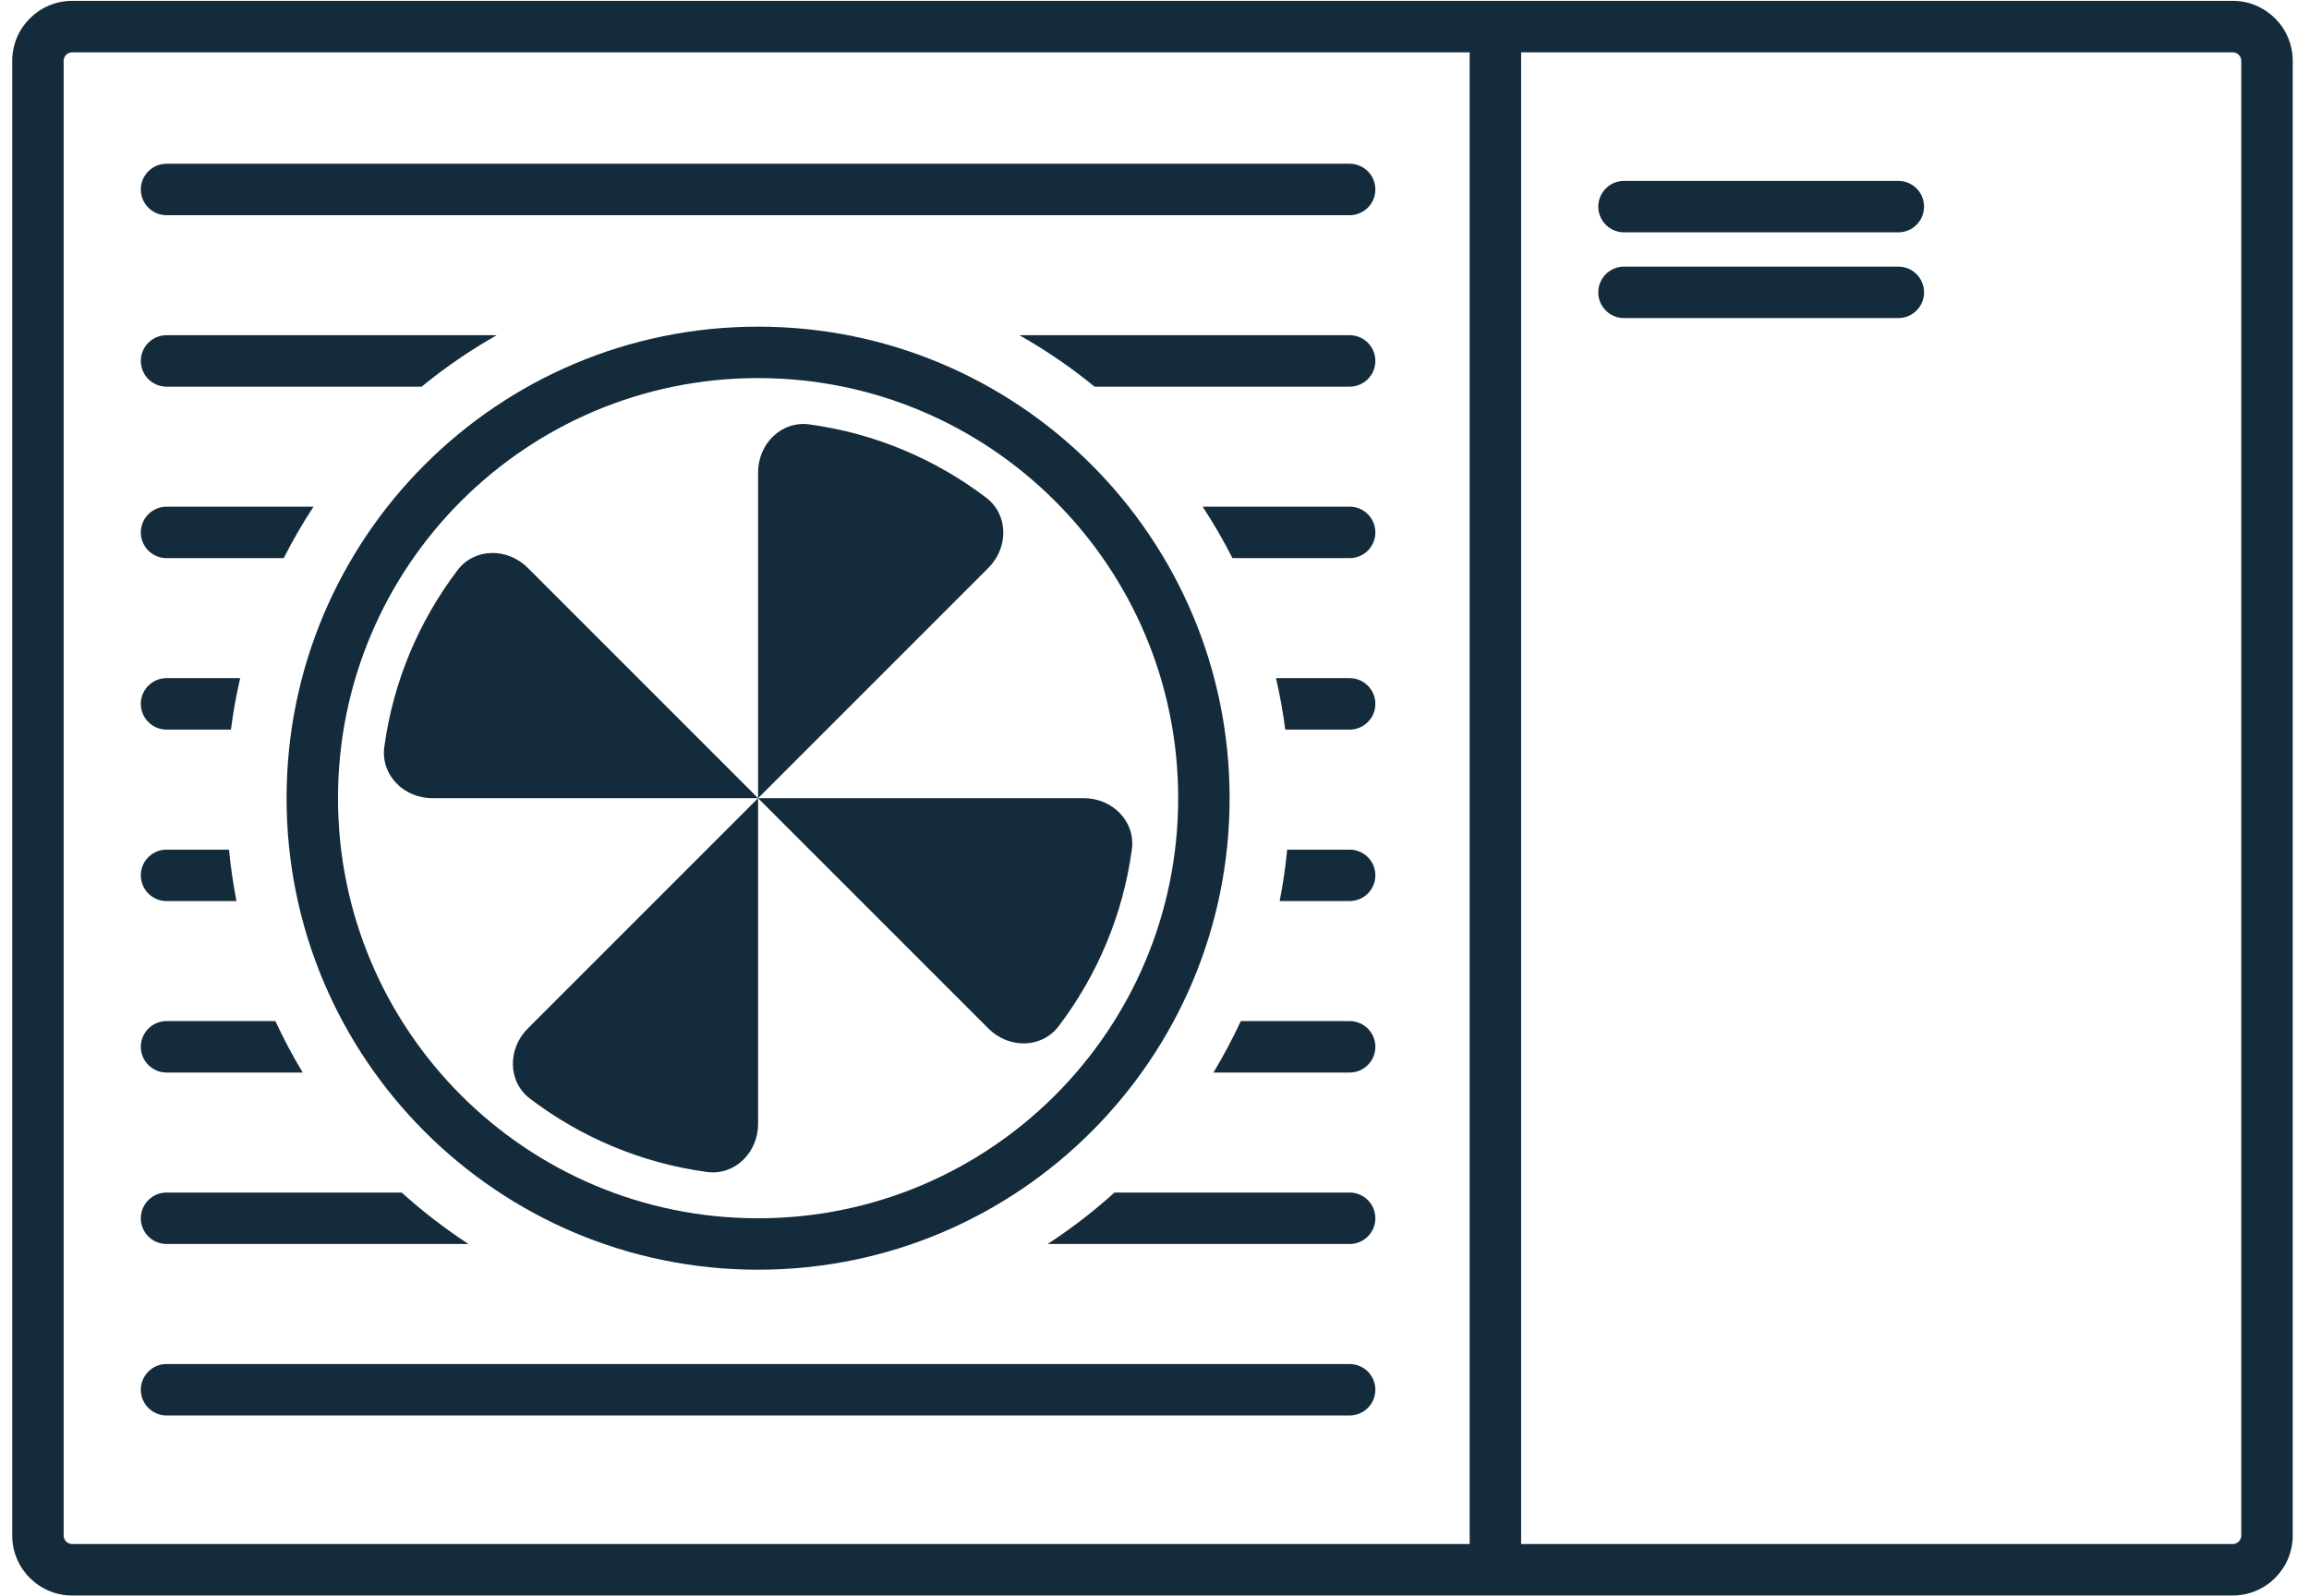
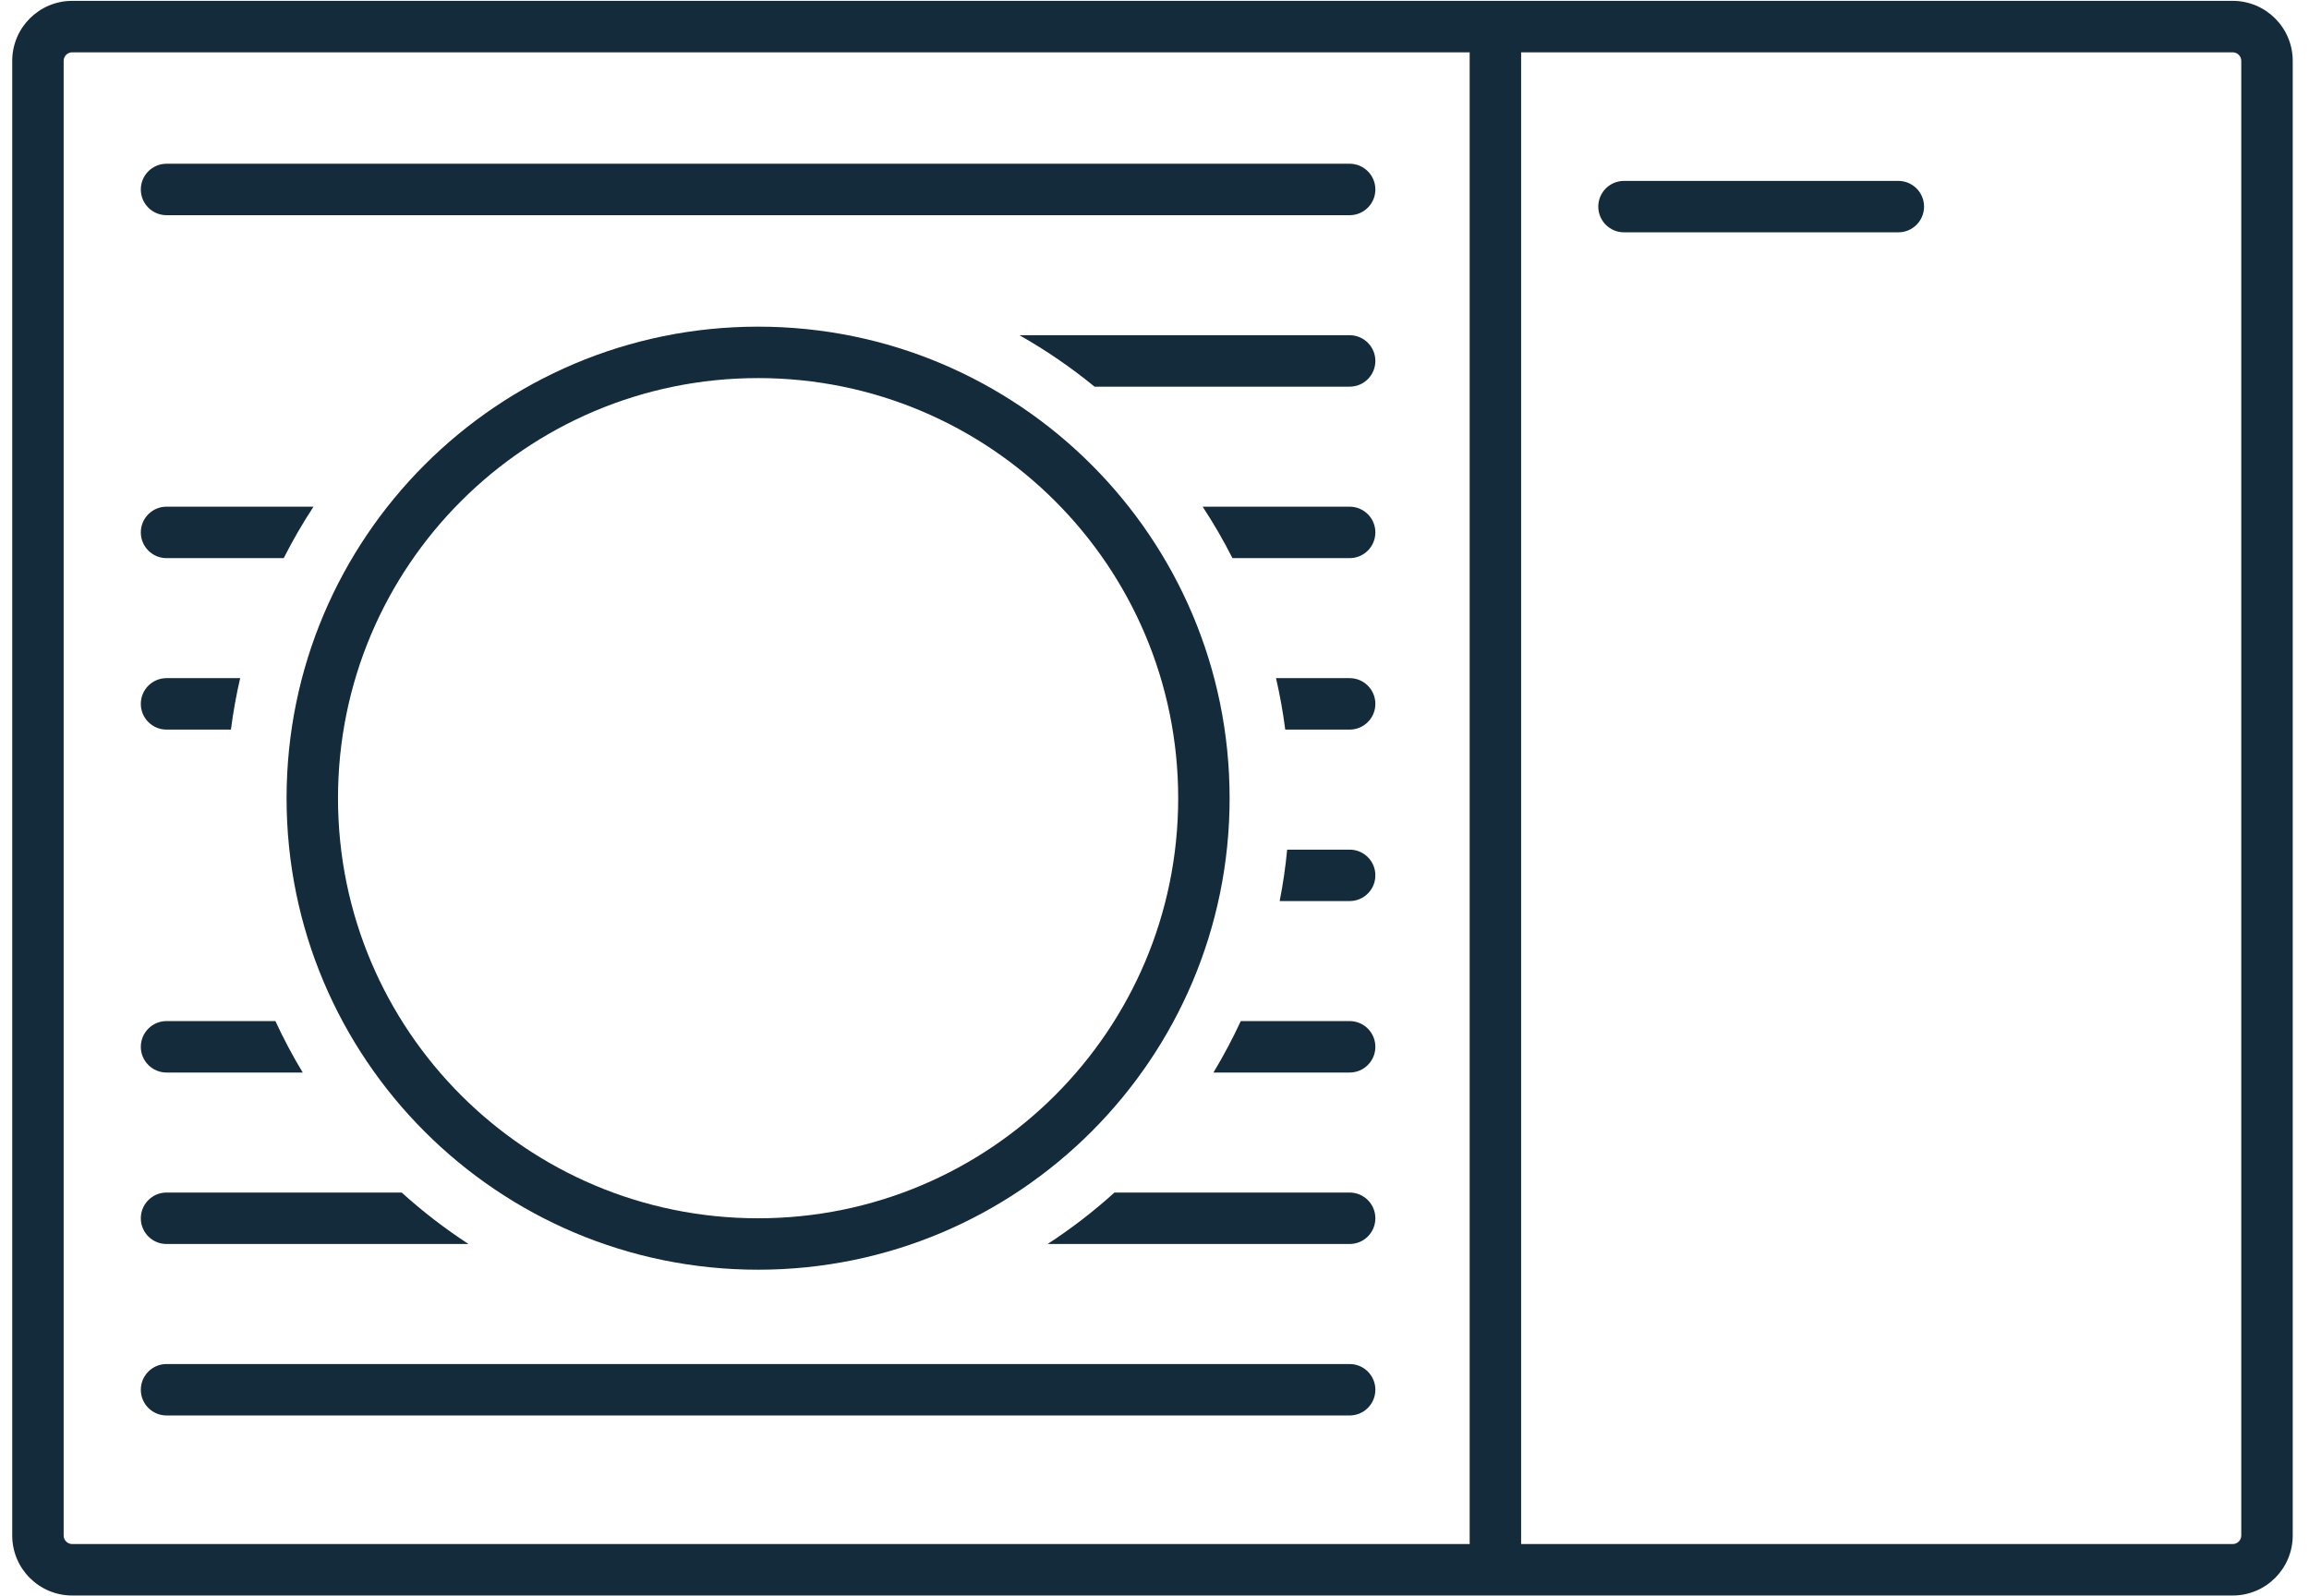
<svg xmlns="http://www.w3.org/2000/svg" fill="none" viewBox="0 0 81 56" height="56" width="81">
  <path fill="#142B3B" d="M5.842 5.744C5.344 5.744 4.94 6.148 4.94 6.647C4.94 7.145 5.344 7.549 5.842 7.549H47.346C47.844 7.549 48.248 7.145 48.248 6.647C48.248 6.148 47.844 5.744 47.346 5.744H5.842Z" />
-   <path fill="#142B3B" d="M5.842 11.759C5.344 11.759 4.94 12.163 4.94 12.662C4.94 13.16 5.344 13.564 5.842 13.564H14.791C15.613 12.89 16.494 12.286 17.425 11.759H5.842Z" />
  <path fill="#142B3B" d="M35.762 11.759C36.693 12.286 37.575 12.89 38.397 13.564H47.346C47.844 13.564 48.248 13.16 48.248 12.662C48.248 12.163 47.844 11.759 47.346 11.759H35.762Z" />
  <path fill="#142B3B" d="M10.998 17.774H5.842C5.344 17.774 4.94 18.178 4.94 18.677C4.94 19.175 5.344 19.579 5.842 19.579H9.953C10.268 18.956 10.618 18.354 10.998 17.774Z" />
  <path fill="#142B3B" d="M43.235 19.579C42.919 18.956 42.57 18.354 42.189 17.774H47.346C47.844 17.774 48.248 18.178 48.248 18.677C48.248 19.175 47.844 19.579 47.346 19.579H43.235Z" />
  <path fill="#142B3B" d="M8.425 23.789H5.842C5.344 23.789 4.94 24.193 4.94 24.692C4.94 25.19 5.344 25.594 5.842 25.594H8.101C8.18 24.983 8.288 24.381 8.425 23.789Z" />
  <path fill="#142B3B" d="M45.087 25.594C45.008 24.983 44.9 24.381 44.763 23.789H47.346C47.844 23.789 48.248 24.193 48.248 24.692C48.248 25.19 47.844 25.594 47.346 25.594H45.087Z" />
-   <path fill="#142B3B" d="M8.033 29.805H5.842C5.344 29.805 4.94 30.208 4.94 30.707C4.94 31.205 5.344 31.609 5.842 31.609H8.296C8.18 31.017 8.092 30.415 8.033 29.805Z" />
  <path fill="#142B3B" d="M44.891 31.609C45.008 31.017 45.096 30.415 45.154 29.805H47.346C47.844 29.805 48.248 30.208 48.248 30.707C48.248 31.205 47.844 31.609 47.346 31.609H44.891Z" />
  <path fill="#142B3B" d="M9.661 35.819H5.842C5.344 35.819 4.94 36.224 4.94 36.722C4.94 37.22 5.344 37.624 5.842 37.624H10.62C10.268 37.042 9.948 36.44 9.661 35.819Z" />
  <path fill="#142B3B" d="M42.568 37.624C42.919 37.042 43.239 36.44 43.527 35.819H47.346C47.844 35.819 48.248 36.224 48.248 36.722C48.248 37.22 47.844 37.624 47.346 37.624H42.568Z" />
  <path fill="#142B3B" d="M14.092 41.834H5.842C5.344 41.834 4.94 42.239 4.94 42.737C4.94 43.235 5.344 43.639 5.842 43.639H16.435C15.606 43.099 14.822 42.495 14.092 41.834Z" />
  <path fill="#142B3B" d="M36.752 43.639C37.581 43.099 38.365 42.495 39.096 41.834H47.346C47.844 41.834 48.248 42.239 48.248 42.737C48.248 43.235 47.844 43.639 47.346 43.639H36.752Z" />
  <path fill="#142B3B" d="M5.842 47.85C5.344 47.85 4.94 48.254 4.94 48.752C4.94 49.25 5.344 49.654 5.842 49.654H47.346C47.844 49.654 48.248 49.25 48.248 48.752C48.248 48.254 47.844 47.85 47.346 47.85H5.842Z" />
-   <path fill="#142B3B" d="M13.482 26.201C13.348 27.188 14.169 28 15.165 28H26.594L18.513 36.081C17.808 36.786 17.802 37.94 18.595 38.543C20.366 39.888 22.485 40.798 24.795 41.112C25.782 41.246 26.594 40.425 26.594 39.428L26.594 28L34.675 36.081C35.38 36.786 36.534 36.792 37.137 35.999C38.482 34.228 39.392 32.108 39.706 29.799C39.84 28.812 39.019 28 38.022 28H26.594L34.675 19.919C35.38 19.214 35.386 18.06 34.593 17.457C32.822 16.111 30.702 15.202 28.393 14.888C27.406 14.754 26.594 15.575 26.594 16.571L26.594 28L18.513 19.919C17.808 19.214 16.654 19.208 16.051 20.001C14.706 21.772 13.796 23.892 13.482 26.201Z" />
  <path fill="#142B3B" d="M26.594 11.459C17.458 11.459 10.053 18.864 10.053 28C10.053 37.136 17.458 44.541 26.594 44.541C35.729 44.541 43.135 37.136 43.135 28C43.135 18.864 35.729 11.459 26.594 11.459ZM11.857 28C11.857 19.861 18.455 13.263 26.594 13.263C34.733 13.263 41.331 19.861 41.331 28C41.331 36.139 34.733 42.737 26.594 42.737C18.455 42.737 11.857 36.139 11.857 28Z" clip-rule="evenodd" fill-rule="evenodd" />
  <path fill="#142B3B" d="M56.068 7.248C56.068 6.75 56.472 6.346 56.97 6.346H66.594C67.092 6.346 67.496 6.75 67.496 7.248C67.496 7.746 67.092 8.15 66.594 8.15H56.97C56.472 8.15 56.068 7.746 56.068 7.248Z" />
-   <path fill="#142B3B" d="M56.97 9.353C56.472 9.353 56.068 9.757 56.068 10.256C56.068 10.754 56.472 11.158 56.97 11.158H66.594C67.092 11.158 67.496 10.754 67.496 10.256C67.496 9.757 67.092 9.353 66.594 9.353H56.97Z" />
  <path fill="#142B3B" d="M2.534 0.03C1.371 0.03 0.429 0.973 0.429 2.135V53.865C0.429 55.027 1.371 55.97 2.534 55.97H78.323C79.486 55.97 80.429 55.027 80.429 53.865V2.135C80.429 0.973 79.486 0.03 78.323 0.03H2.534ZM51.556 1.835H2.534C2.368 1.835 2.233 1.969 2.233 2.135V53.865C2.233 54.031 2.368 54.165 2.534 54.165H51.556V1.835ZM78.323 54.165H53.361V1.835H78.323C78.489 1.835 78.624 1.969 78.624 2.135V53.865C78.624 54.031 78.489 54.165 78.323 54.165Z" clip-rule="evenodd" fill-rule="evenodd" />
</svg>